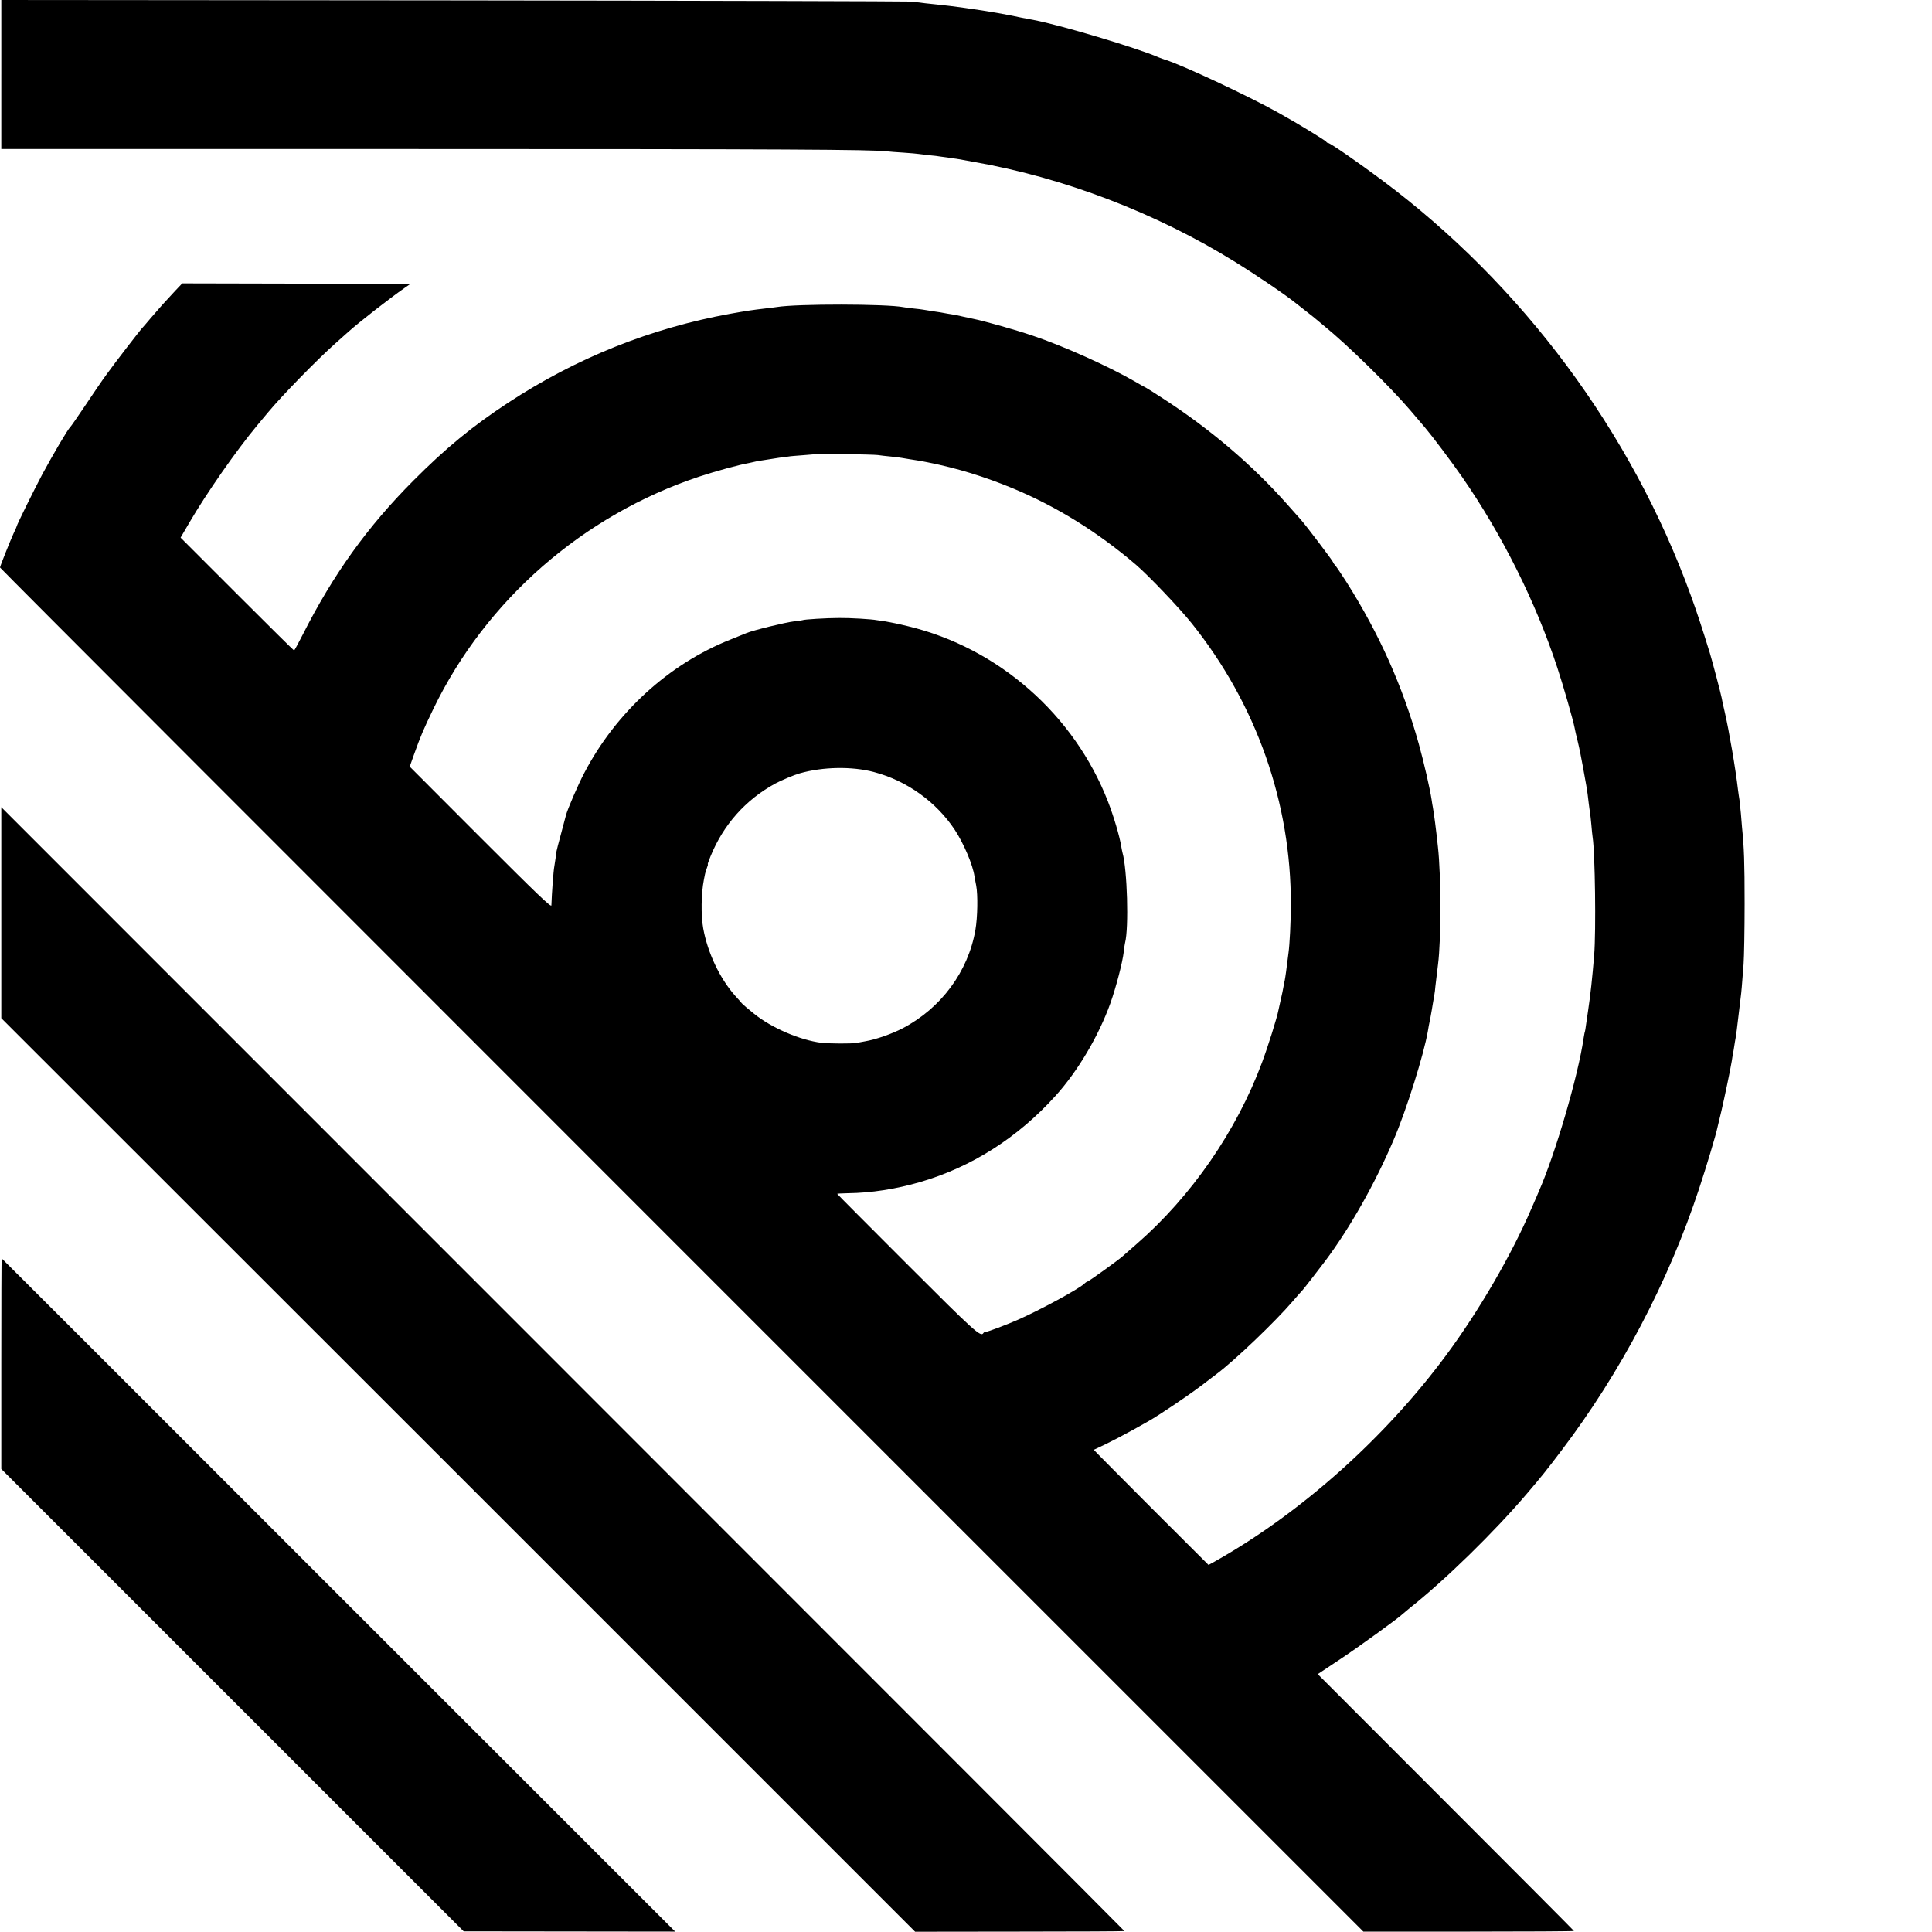
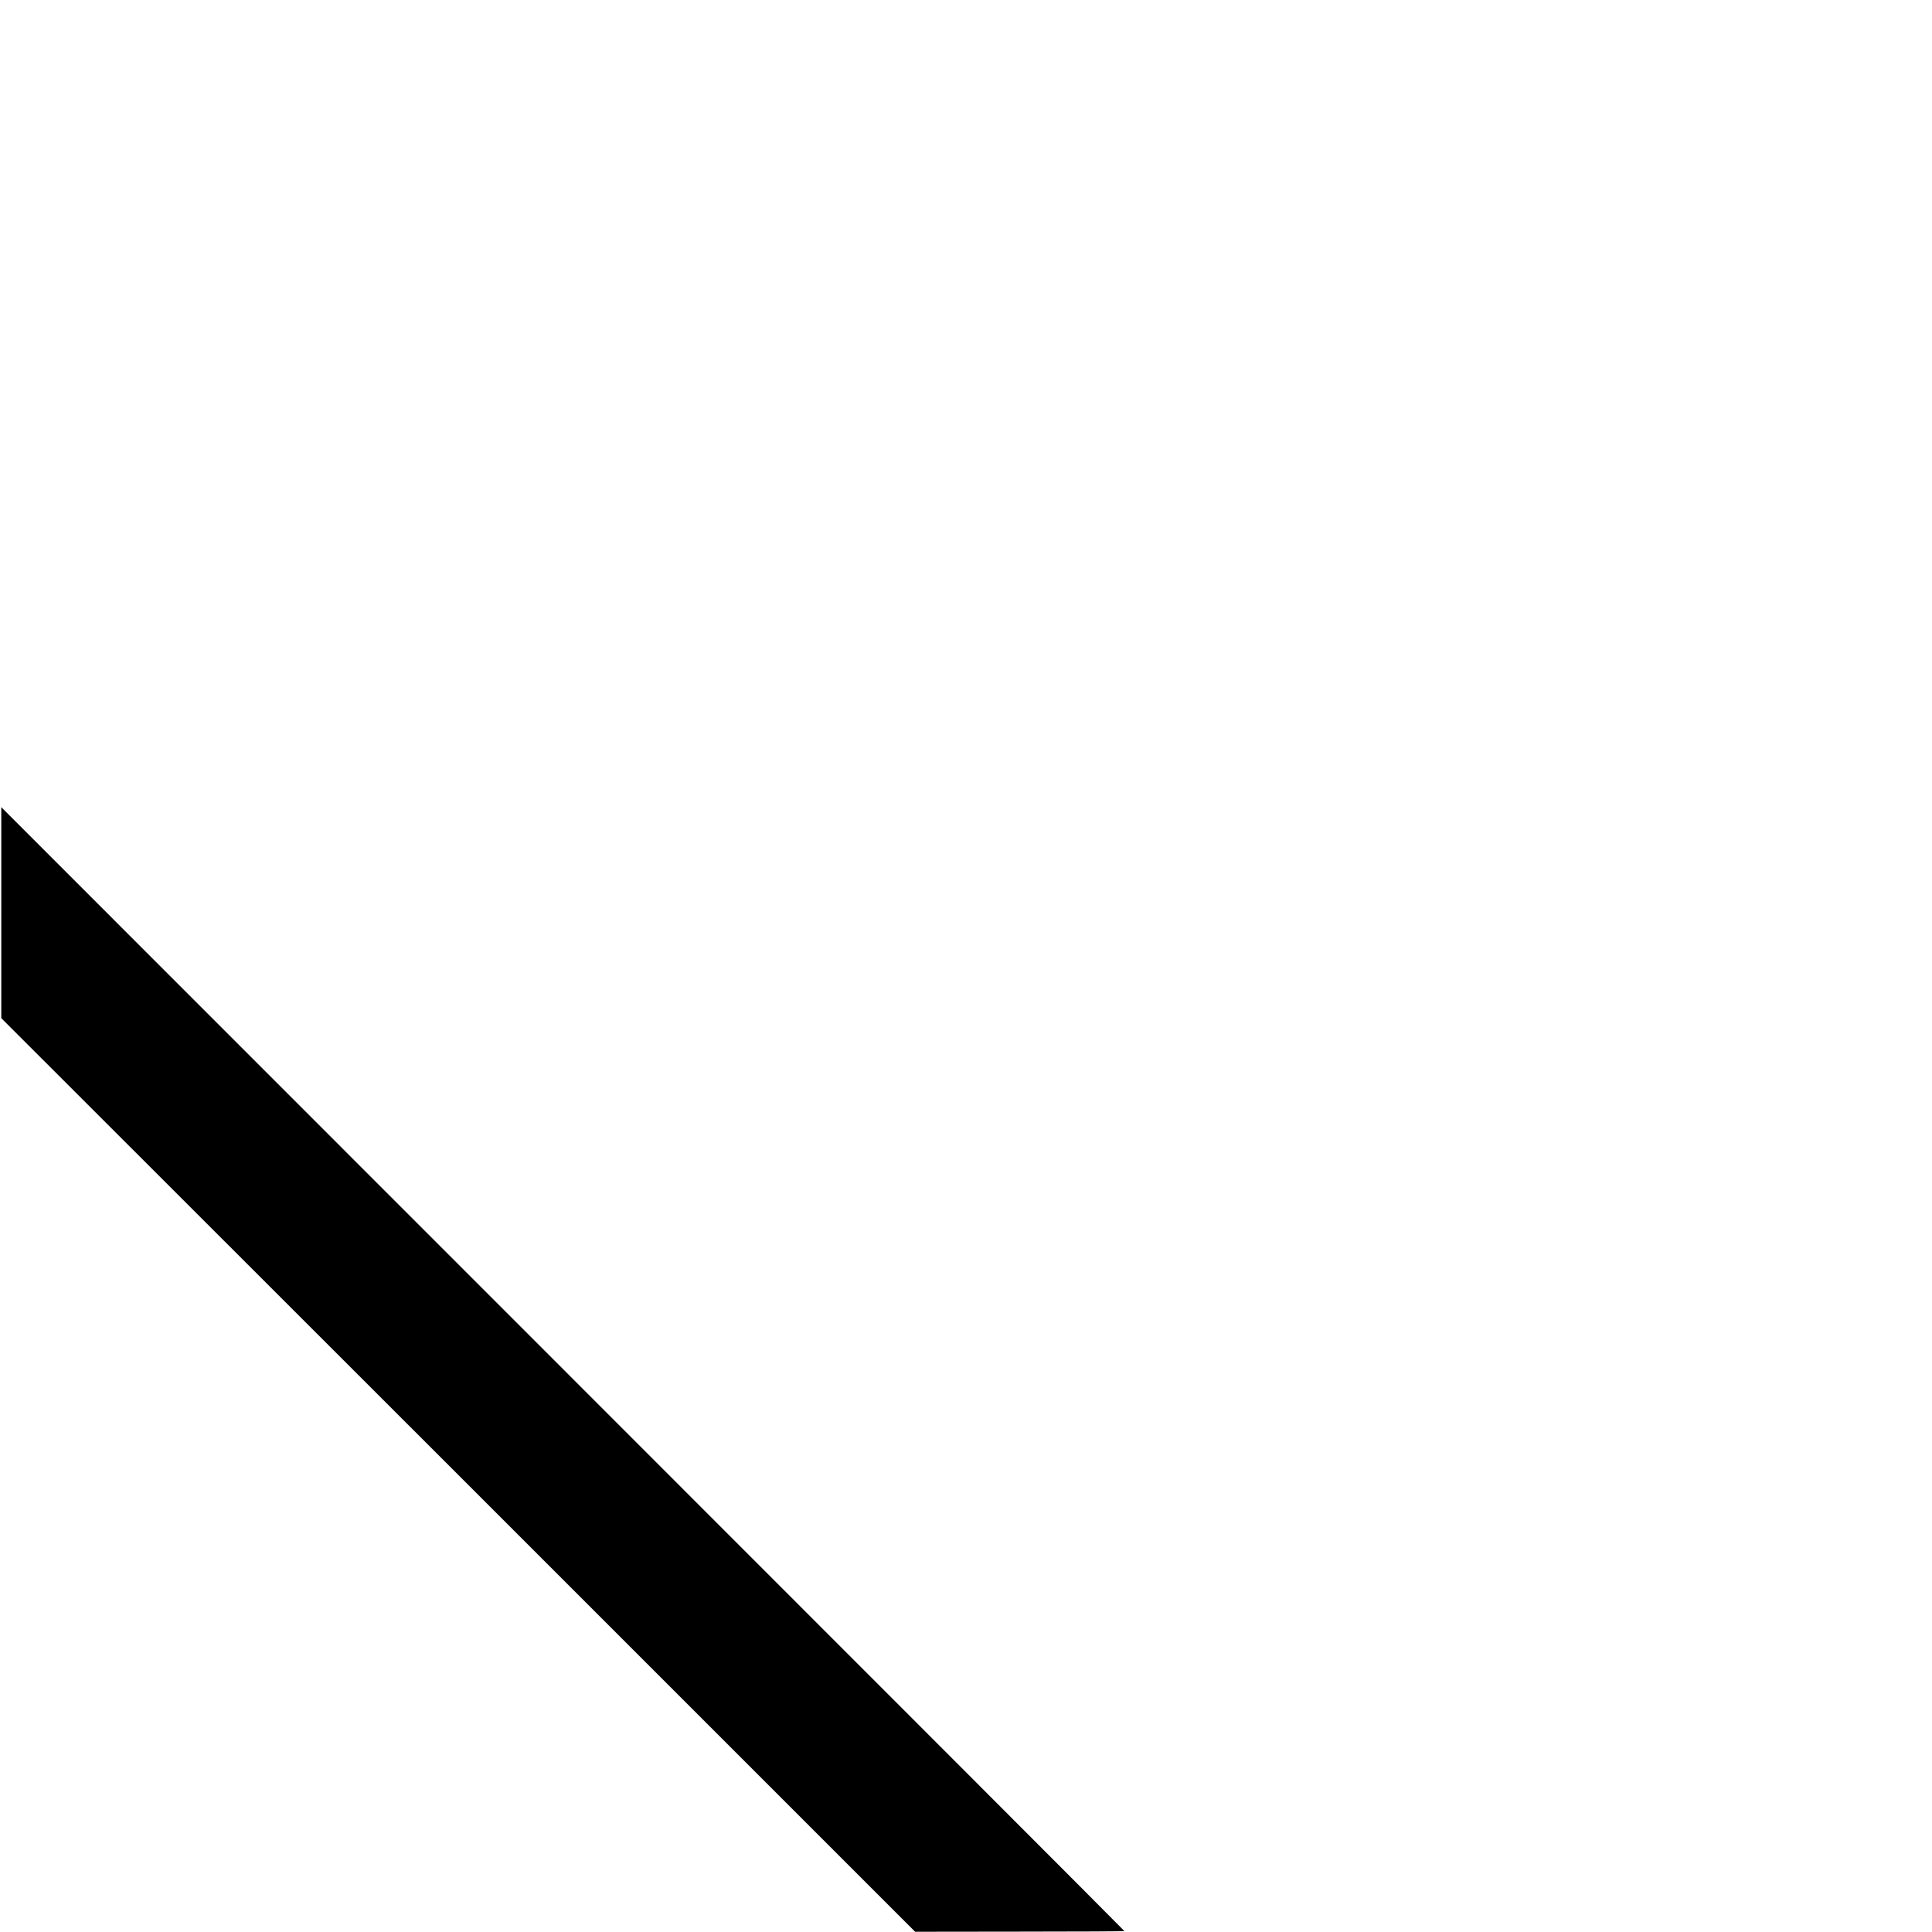
<svg xmlns="http://www.w3.org/2000/svg" version="1.0" width="1500pt" height="1500pt" viewBox="0 0 1500 1500" preserveAspectRatio="xMidYMid meet">
  <g transform="translate(0,1500) scale(0.1,-0.1)" fill="#000000" stroke="none">
-     <path d="M10 14422 l0 -579 3223 0 c2865 0 3544 -4 3652 -18 17 -2 75 -7 130 -10 55 -4 106 -8 115 -10 8 -1 46 -6 83 -10 37 -3 76 -8 85 -10 9 -1 42 -6 72 -10 30 -4 64 -9 75 -11 11 -2 61 -11 110 -20 703 -122 1423 -398 2035 -778 179 -111 386 -252 475 -323 6 -5 42 -33 80 -63 39 -30 72 -57 75 -60 3 -3 30 -25 60 -50 181 -147 511 -470 669 -655 51 -60 103 -121 115 -135 56 -66 206 -265 289 -385 309 -446 571 -970 738 -1479 47 -142 124 -411 134 -466 2 -14 13 -61 24 -105 11 -44 29 -132 40 -195 11 -63 23 -131 27 -150 8 -47 12 -75 19 -139 4 -30 8 -62 10 -72 2 -9 6 -50 10 -91 3 -40 8 -84 10 -98 19 -121 27 -726 12 -915 -15 -180 -28 -304 -47 -430 -5 -33 -12 -82 -16 -110 -3 -27 -8 -52 -9 -55 -2 -3 -6 -26 -10 -50 -42 -291 -219 -898 -349 -1193 -7 -18 -33 -77 -57 -132 -154 -358 -408 -795 -660 -1135 -474 -642 -1127 -1225 -1790 -1599 l-56 -31 -447 446 c-245 246 -445 447 -444 448 109 49 246 120 423 221 85 48 303 195 408 274 55 42 112 85 126 96 141 106 453 405 586 560 38 44 71 82 75 85 6 5 132 167 179 230 191 255 386 599 531 940 99 230 235 664 266 845 2 17 11 62 19 100 7 39 16 88 19 110 4 22 9 54 12 70 3 17 7 46 8 65 4 35 14 118 21 175 24 185 24 689 -1 910 -13 126 -32 269 -39 305 -3 13 -7 41 -10 61 -13 86 -59 287 -100 435 -124 444 -307 854 -561 1255 -42 66 -82 125 -90 133 -8 8 -14 18 -14 21 0 8 -212 288 -250 330 -15 17 -65 73 -111 125 -263 296 -583 570 -941 804 -81 53 -149 96 -151 96 -2 0 -44 23 -93 52 -200 115 -549 272 -784 351 -141 48 -379 115 -470 133 -14 3 -45 10 -70 15 -56 13 -63 15 -125 24 -27 5 -52 9 -55 10 -3 1 -30 5 -60 9 -30 5 -63 10 -74 12 -10 2 -44 6 -75 9 -31 3 -65 8 -76 10 -130 26 -829 27 -985 1 -14 -2 -50 -7 -80 -10 -120 -14 -150 -19 -280 -42 -618 -112 -1195 -343 -1725 -691 -279 -183 -485 -353 -735 -604 -357 -358 -623 -728 -862 -1201 -33 -65 -62 -118 -65 -118 -3 0 -202 197 -443 438 l-438 438 69 118 c133 228 364 559 528 756 31 37 67 81 81 97 103 125 382 411 525 538 43 39 89 79 101 90 85 76 318 258 436 340 l43 30 -885 3 -885 2 -55 -58 c-77 -82 -126 -137 -190 -212 -30 -36 -57 -67 -60 -70 -13 -11 -221 -281 -282 -366 -37 -50 -112 -161 -168 -245 -57 -85 -108 -158 -114 -164 -18 -15 -132 -209 -219 -370 -66 -125 -197 -390 -197 -400 0 -3 -11 -28 -25 -57 -27 -59 -105 -255 -105 -264 0 -4 2382 -2388 5293 -5299 l5292 -5292 818 0 c449 0 817 2 817 5 0 2 -448 452 -995 999 l-994 995 177 118 c145 96 463 327 482 349 3 3 28 24 55 46 272 215 658 592 912 891 115 135 144 171 266 332 460 606 832 1313 1070 2037 55 167 130 415 142 475 2 8 15 65 30 125 25 109 69 317 80 385 3 19 7 46 10 60 3 14 7 41 10 60 3 19 7 46 10 60 5 29 11 73 25 195 6 50 13 106 15 125 5 36 9 84 22 255 4 55 8 267 8 470 0 319 -4 434 -20 590 -1 17 -6 66 -9 110 -4 44 -9 91 -11 105 -3 14 -7 48 -11 75 -19 166 -69 458 -104 610 -11 45 -21 92 -23 106 -6 33 -74 290 -92 349 -61 198 -103 325 -147 445 -461 1272 -1310 2415 -2398 3226 -182 136 -403 289 -418 289 -6 0 -12 4 -14 8 -4 10 -218 141 -373 227 -228 128 -752 373 -875 410 -14 4 -38 13 -55 20 -168 73 -763 251 -966 289 -13 2 -58 11 -99 19 -76 16 -90 19 -190 37 -143 25 -358 55 -465 65 -43 4 -132 14 -199 23 -23 2 -1622 7 -3553 9 l-3513 3 0 -578z m6805 -2955 c22 -3 69 -9 105 -12 36 -4 72 -8 80 -10 8 -1 35 -6 60 -10 87 -13 95 -15 145 -25 230 -46 437 -110 660 -202 339 -141 658 -339 955 -593 97 -83 338 -336 432 -454 503 -628 773 -1396 770 -2186 0 -128 -9 -309 -18 -372 -11 -83 -13 -101 -19 -148 -4 -27 -8 -57 -10 -65 -2 -8 -7 -31 -10 -50 -3 -19 -12 -63 -20 -96 -8 -34 -16 -73 -19 -86 -10 -56 -81 -282 -128 -408 -198 -532 -549 -1039 -973 -1408 -55 -48 -102 -89 -105 -92 -24 -24 -268 -200 -277 -200 -4 0 -16 -8 -27 -19 -50 -44 -343 -203 -516 -279 -89 -39 -230 -92 -244 -92 -8 0 -18 -4 -21 -10 -20 -33 -66 9 -591 534 -299 299 -544 545 -544 547 0 2 37 4 83 5 179 2 374 32 562 87 398 116 757 344 1050 669 173 191 335 465 426 719 44 124 94 315 104 400 3 30 8 61 10 69 30 116 17 571 -20 700 -2 8 -7 31 -10 50 -13 80 -58 231 -102 345 -263 678 -853 1195 -1553 1363 -69 17 -147 33 -173 37 -27 4 -58 8 -69 10 -41 8 -206 18 -293 17 -97 0 -275 -11 -284 -17 -4 -2 -32 -6 -64 -9 -65 -7 -322 -70 -371 -91 -17 -7 -74 -30 -126 -51 -476 -189 -888 -565 -1133 -1034 -48 -90 -131 -283 -143 -330 -2 -8 -19 -72 -38 -143 -19 -70 -35 -131 -35 -135 -1 -11 -13 -95 -17 -117 -7 -33 -20 -210 -23 -304 -1 -19 -109 85 -551 527 l-549 550 33 93 c53 148 73 194 150 354 409 847 1163 1505 2066 1805 127 42 313 93 390 106 14 3 32 7 40 9 8 3 33 7 55 10 22 4 51 8 64 10 13 2 45 7 70 11 25 3 57 7 70 9 13 3 67 7 120 11 53 4 97 8 99 9 5 4 437 -3 477 -8z m-30 -2461 c254 -67 483 -230 628 -449 70 -107 140 -271 153 -362 2 -11 7 -42 13 -70 14 -73 11 -247 -6 -345 -56 -323 -266 -607 -564 -763 -82 -43 -209 -88 -294 -102 -22 -4 -51 -9 -65 -12 -40 -7 -211 -6 -274 1 -165 21 -385 115 -521 225 -44 35 -87 72 -95 81 -8 10 -32 37 -54 61 -119 135 -212 333 -246 520 -19 104 -16 273 5 379 3 14 7 34 9 45 2 11 9 32 15 48 6 15 9 27 6 27 -2 0 7 27 21 60 100 247 273 441 504 567 49 26 144 66 190 79 179 51 405 55 575 10z" />
    <path d="M10 7914 l0 -819 3548 -3546 3547 -3547 813 1 c446 0 812 2 812 4 0 3 -1962 1967 -4360 4365 l-4360 4361 0 -819z" />
-     <path d="M10 4412 l0 -817 1795 -1795 1795 -1795 821 -1 821 -1 -2614 2613 c-1437 1438 -2614 2614 -2615 2614 -2 0 -3 -368 -3 -818z" />
  </g>
</svg>